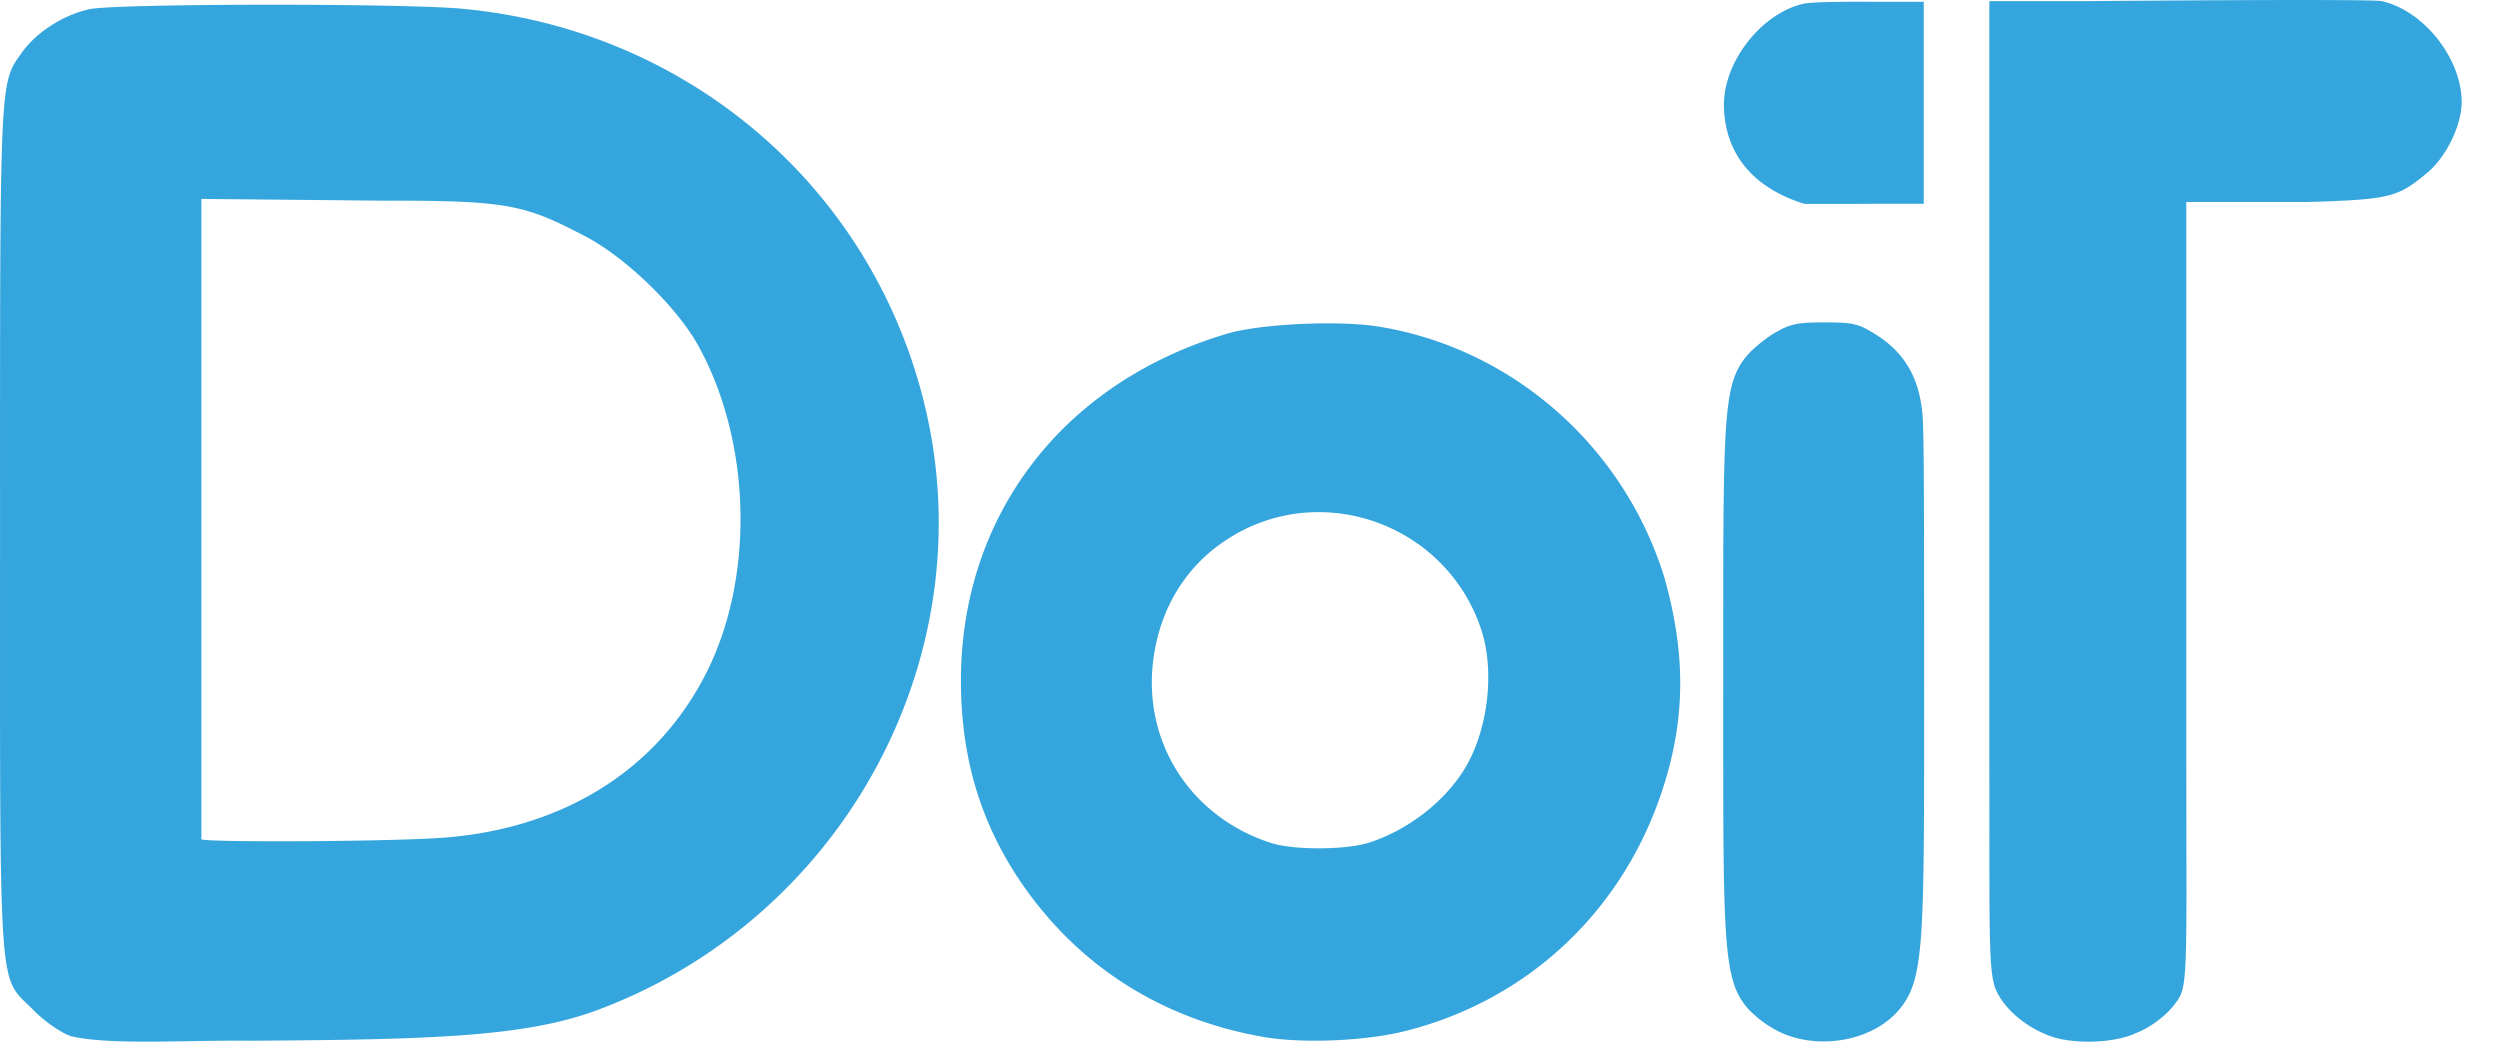
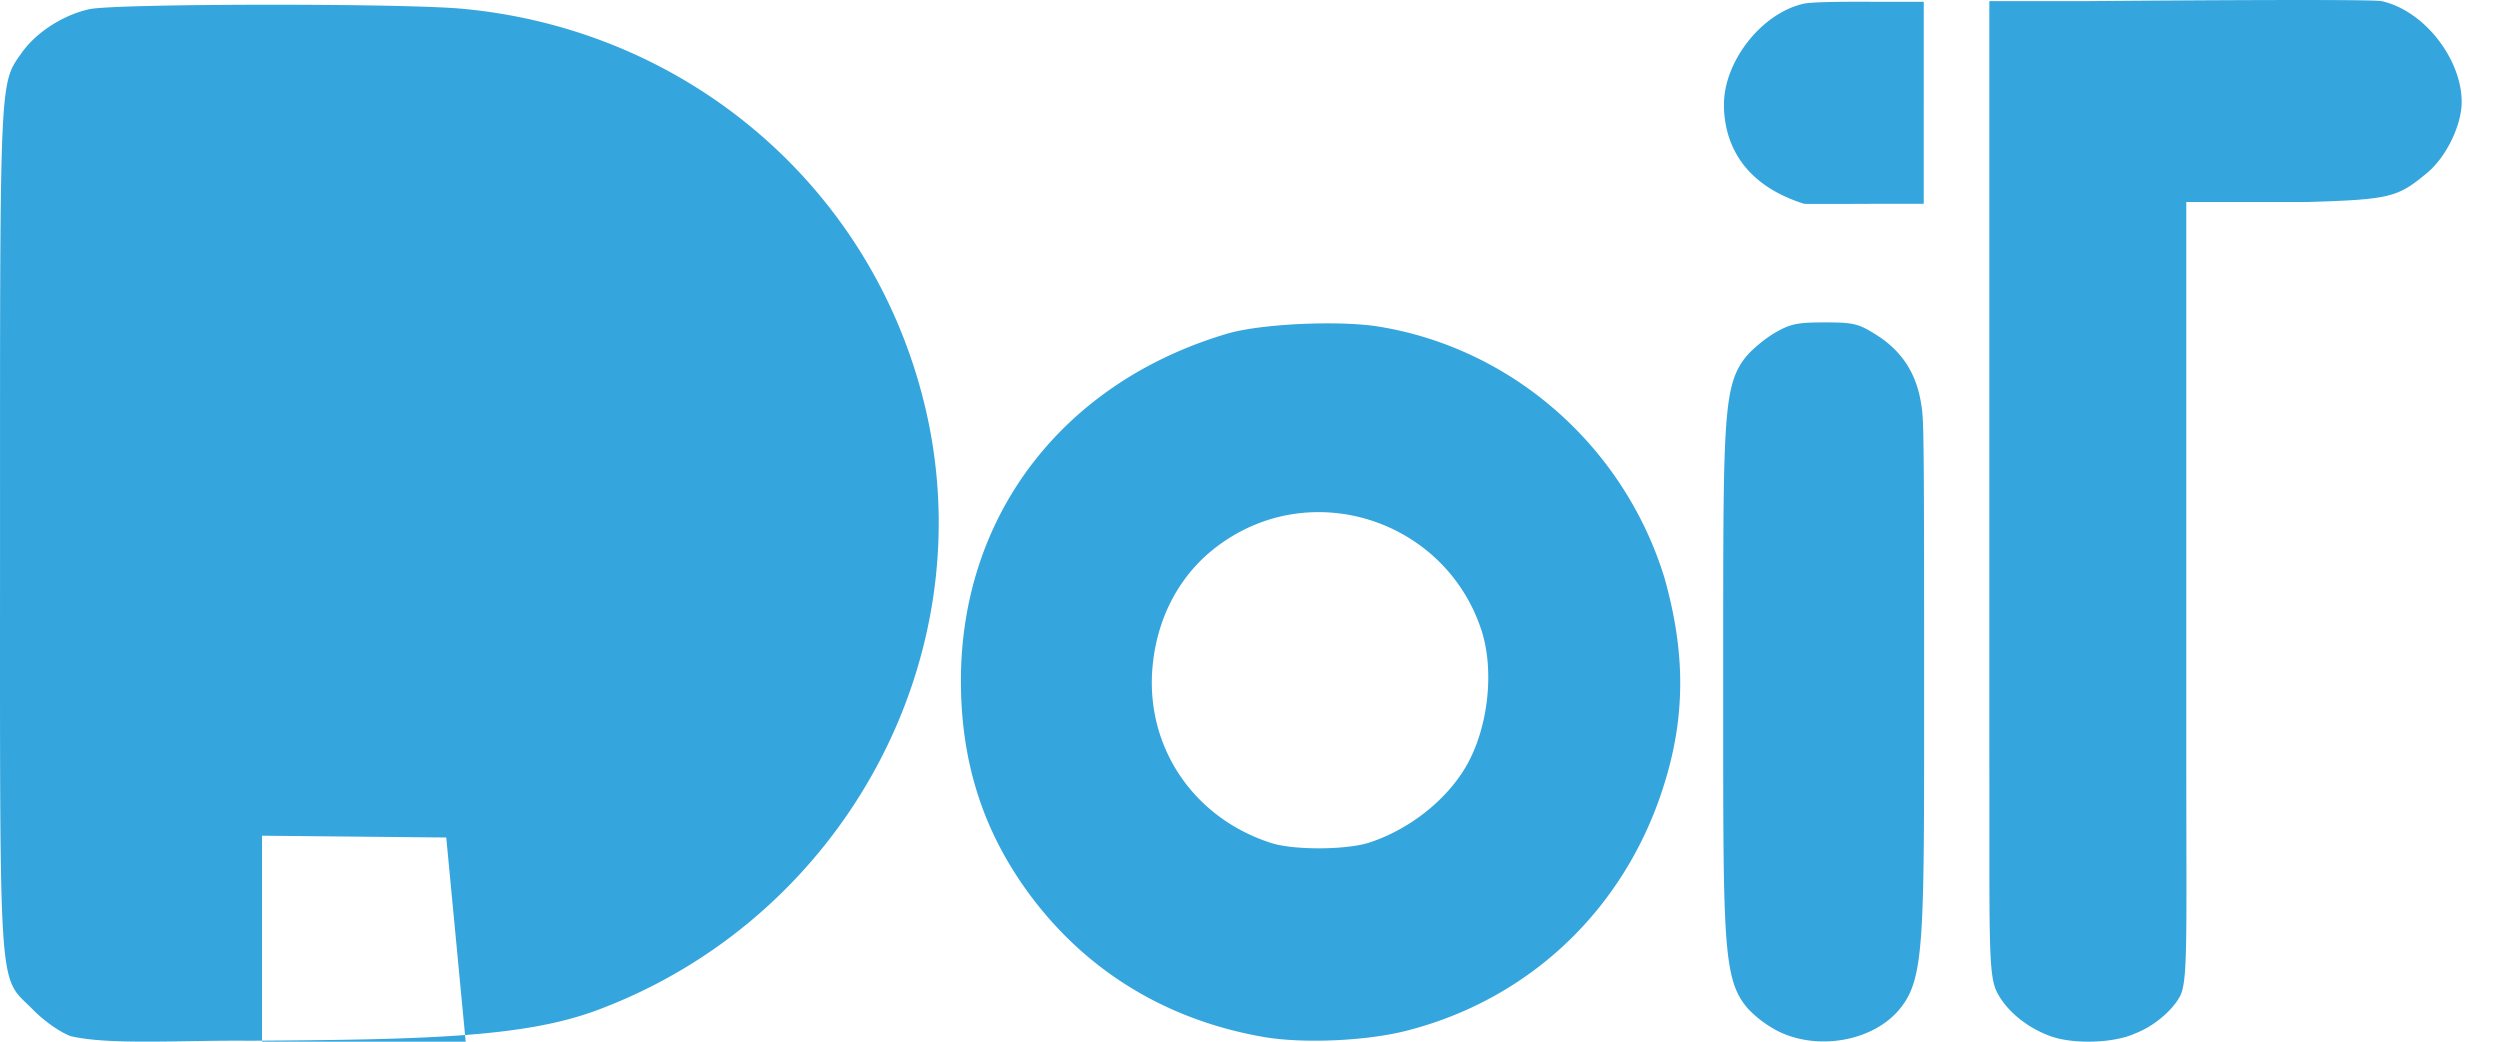
<svg xmlns="http://www.w3.org/2000/svg" width="60" height="25" fill="none">
-   <path fill-rule="evenodd" clip-rule="evenodd" d="M49.222 24.872c-.555-.197-1.077-.608-1.307-1.086-.205-.436-.163-1.385-.171-5.728V.027h2.35s6.772-.06 7.062 0c1.018.222 1.924 1.385 1.924 2.42 0 .563-.376 1.333-.838 1.71-.692.572-.855.632-2.864.691h-2.907v13.278c0 4.454.043 5.412-.153 5.788-.189.35-.642.726-1.078.89-.495.23-1.462.264-2.018.068zm-6.488-.094a2.683 2.683 0 01-.778-.565c-.624-.71-.599-1.59-.599-7.9 0-6.155-.017-7.019.522-7.72.137-.18.453-.444.692-.59.394-.23.547-.265 1.214-.265.693 0 .813.026 1.232.29.623.386.982.933 1.094 1.685.06.36.068.616.068 7.028 0 5.89.009 6.763-.598 7.49-.624.743-1.898.982-2.847.547zm-9.84-4.566c.966-.325 1.846-1.035 2.308-1.847.521-.923.667-2.282.35-3.248-.854-2.59-3.958-3.651-6.19-2.112-1.017.692-1.624 1.812-1.71 3.112-.119 1.88 1.035 3.54 2.873 4.12.556.172 1.83.163 2.369-.025zm-2.557 4.677c-2.325-.402-4.257-1.573-5.625-3.42-1.111-1.505-1.65-3.164-1.65-5.13 0-3.967 2.445-7.156 6.378-8.327.795-.24 2.65-.325 3.607-.18 3.224.505 5.925 2.864 6.9 6.036.496 1.761.513 3.283 0 4.933-.915 2.976-3.206 5.173-6.181 5.934-.958.248-2.48.316-3.429.154zM46.17.044h-1.094S43.59.027 43.298.087c-1.017.222-1.923 1.385-1.923 2.42 0 .563.162 1.829 1.923 2.384.008.009 1.778 0 1.778 0h1.094V.044zM10.71 20.1c2.857-.24 5.072-1.64 6.244-3.955 1.163-2.307 1.077-5.553-.197-7.851-.513-.931-1.762-2.136-2.729-2.632-1.41-.734-1.805-.854-4.773-.845l-4.422-.043v15.369c.094.077 4.61.06 5.877-.043zm-9.016 4.767c-.248-.094-.624-.35-.907-.64-.838-.846-.786-.069-.786-11.56C0 1.725-.01 2.016.53 1.255.88.767 1.523.357 2.147.22 2.78.084 9.7.075 11.112.212c5.363.504 9.75 4.229 11.05 9.389 1.54 6.082-1.89 12.455-7.877 14.66-1.736.632-4.046.691-8.306.717-1.54-.017-3.353.111-4.285-.111z" fill="#34A5DD" />
+   <path fill-rule="evenodd" clip-rule="evenodd" d="M49.222 24.872c-.555-.197-1.077-.608-1.307-1.086-.205-.436-.163-1.385-.171-5.728V.027h2.35s6.772-.06 7.062 0c1.018.222 1.924 1.385 1.924 2.42 0 .563-.376 1.333-.838 1.71-.692.572-.855.632-2.864.691h-2.907v13.278c0 4.454.043 5.412-.153 5.788-.189.35-.642.726-1.078.89-.495.23-1.462.264-2.018.068zm-6.488-.094a2.683 2.683 0 01-.778-.565c-.624-.71-.599-1.59-.599-7.9 0-6.155-.017-7.019.522-7.72.137-.18.453-.444.692-.59.394-.23.547-.265 1.214-.265.693 0 .813.026 1.232.29.623.386.982.933 1.094 1.685.06.36.068.616.068 7.028 0 5.89.009 6.763-.598 7.49-.624.743-1.898.982-2.847.547zm-9.84-4.566c.966-.325 1.846-1.035 2.308-1.847.521-.923.667-2.282.35-3.248-.854-2.59-3.958-3.651-6.19-2.112-1.017.692-1.624 1.812-1.71 3.112-.119 1.88 1.035 3.54 2.873 4.12.556.172 1.83.163 2.369-.025zm-2.557 4.677c-2.325-.402-4.257-1.573-5.625-3.42-1.111-1.505-1.65-3.164-1.65-5.13 0-3.967 2.445-7.156 6.378-8.327.795-.24 2.65-.325 3.607-.18 3.224.505 5.925 2.864 6.9 6.036.496 1.761.513 3.283 0 4.933-.915 2.976-3.206 5.173-6.181 5.934-.958.248-2.48.316-3.429.154zM46.17.044h-1.094S43.59.027 43.298.087c-1.017.222-1.923 1.385-1.923 2.42 0 .563.162 1.829 1.923 2.384.008.009 1.778 0 1.778 0h1.094V.044zM10.71 20.1l-4.422-.043v15.369c.094.077 4.61.06 5.877-.043zm-9.016 4.767c-.248-.094-.624-.35-.907-.64-.838-.846-.786-.069-.786-11.56C0 1.725-.01 2.016.53 1.255.88.767 1.523.357 2.147.22 2.78.084 9.7.075 11.112.212c5.363.504 9.75 4.229 11.05 9.389 1.54 6.082-1.89 12.455-7.877 14.66-1.736.632-4.046.691-8.306.717-1.54-.017-3.353.111-4.285-.111z" fill="#34A5DD" />
</svg>